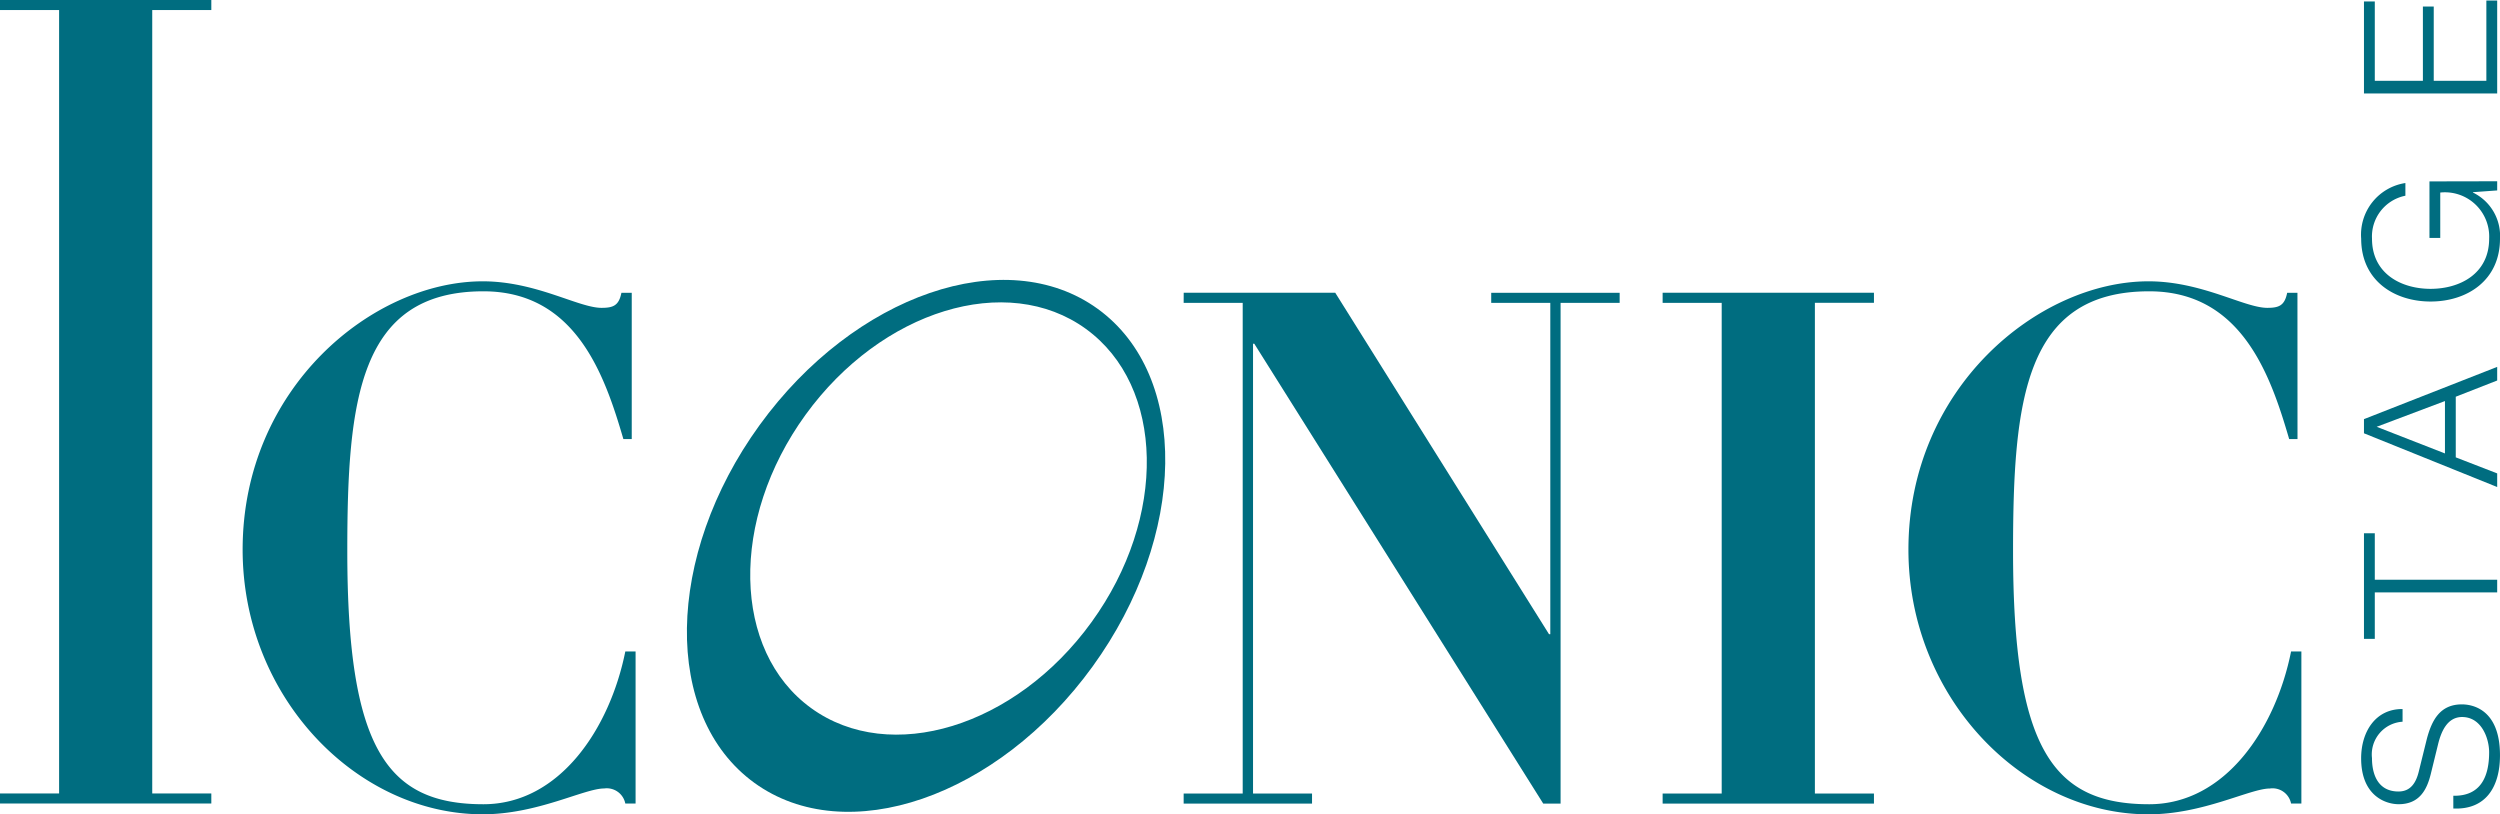
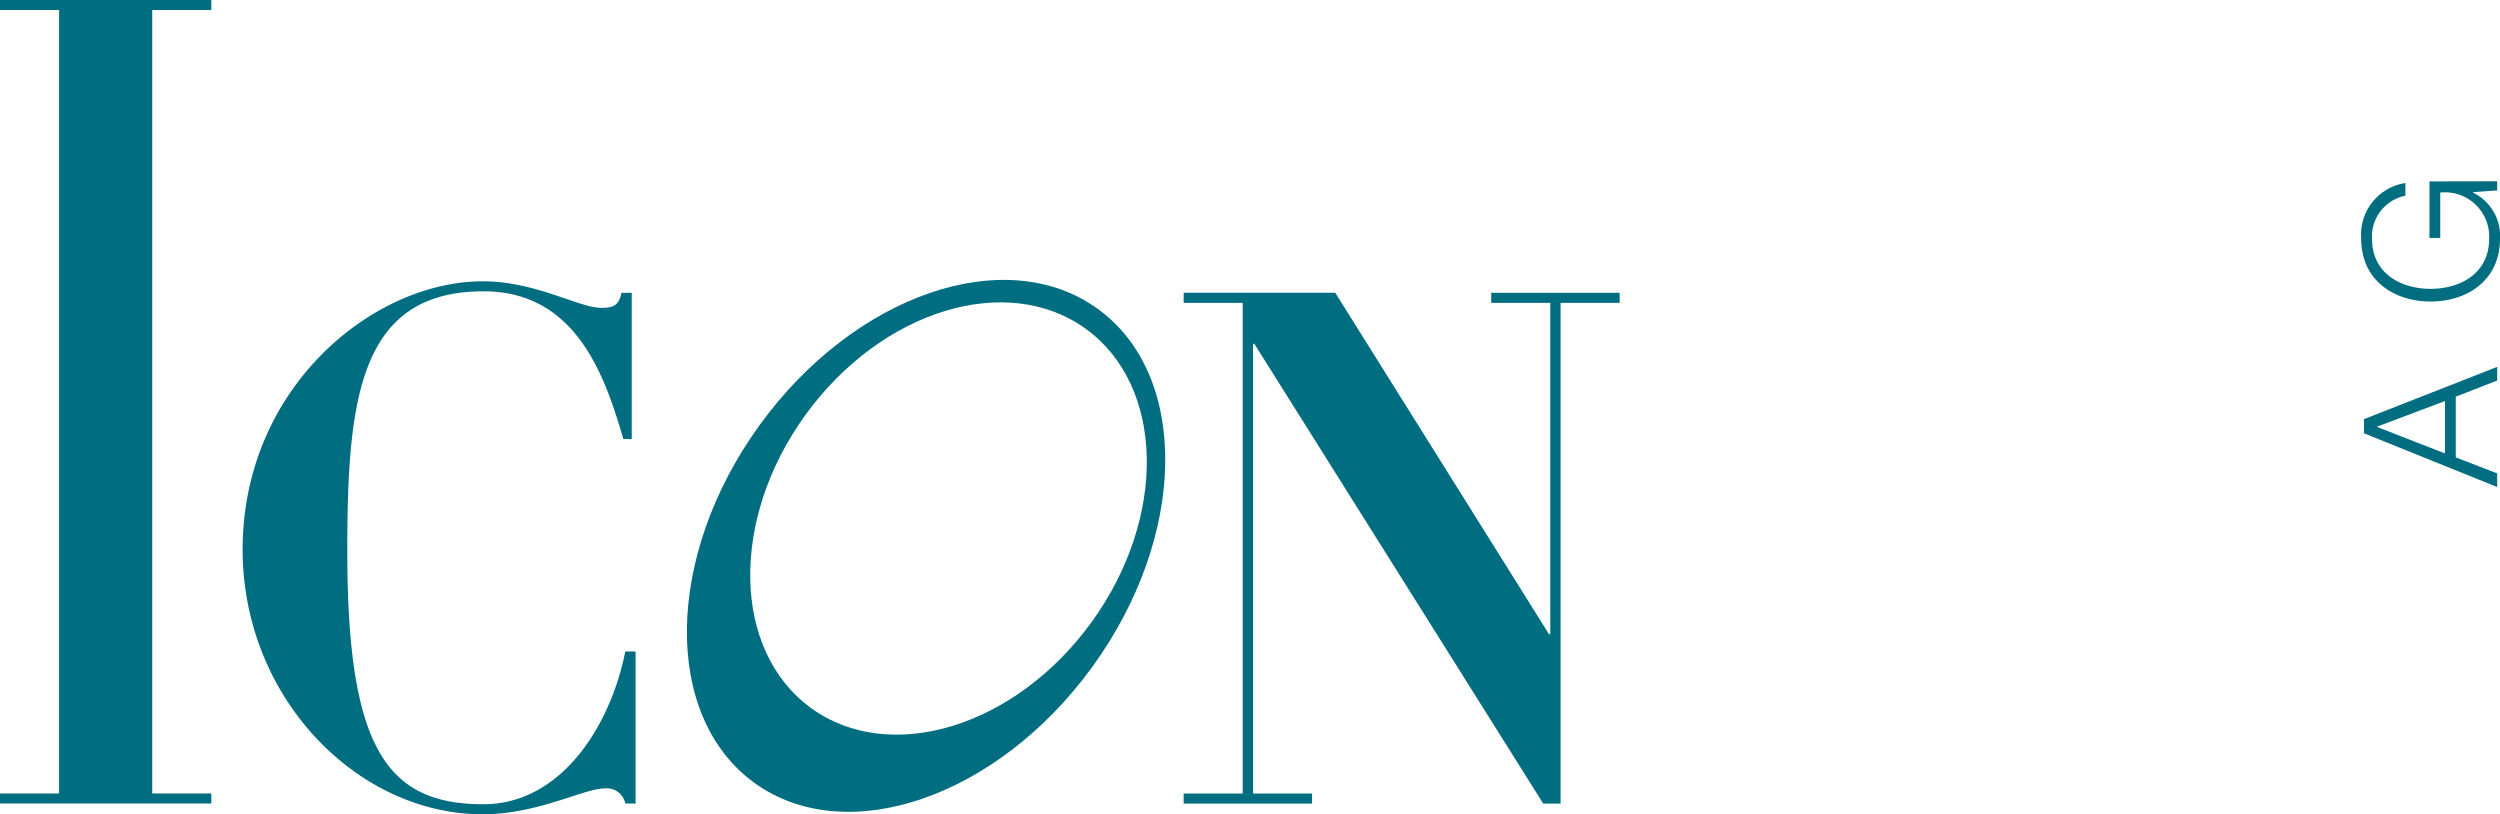
<svg xmlns="http://www.w3.org/2000/svg" width="143.148" height="46.625" viewBox="0 0 143.148 46.625">
  <g transform="translate(-92.578 -117.752)">
    <g transform="translate(92.578 117.752)">
      <path d="M92.578,117.752h12.1v.575h-3.383v44.858h3.383v.575h-12.1v-.575h3.384V118.327H92.578Z" transform="translate(-92.578 -117.752)" fill="#006d80" />
      <path d="M130,144.341h-.479c-1.066-3.655-2.72-8.461-8.014-8.461-7.133,0-7.794,6.243-7.794,14.87,0,11.336,2.28,14.5,7.794,14.5,4.375,0,7.243-4.353,8.125-8.748h.588v8.709h-.588a1.083,1.083,0,0,0-1.214-.864c-1.14,0-3.823,1.479-6.948,1.479-7.207,0-13.75-6.695-13.75-15.156,0-9.282,7.463-15.362,13.75-15.362,3.052,0,5.477,1.519,6.8,1.519.661,0,.993-.122,1.139-.863H130Z" transform="translate(-93.827 -119.2)" fill="#006d80" />
      <path d="M166.452,136.02h8.676l12.242,19.553h.073V136.6H184.06v-.576h7.354v.576h-3.382v28.671h-.994l-16.544-26.33h-.072v25.755H173.8v.575h-7.351v-.575h3.381V136.6h-3.381Z" transform="translate(-98.674 -119.259)" fill="#006d80" />
-       <path d="M196.341,136.02h12.1v.576h-3.382v28.1h3.382v.575h-12.1v-.575h3.382V136.6h-3.382Z" transform="translate(-101.14 -119.259)" fill="#006d80" />
-       <path d="M233.959,144.341h-.477c-1.066-3.655-2.721-8.461-8.015-8.461-7.132,0-7.795,6.243-7.795,14.87,0,11.336,2.28,14.5,7.795,14.5,4.375,0,7.244-4.353,8.124-8.748h.59v8.709h-.59a1.081,1.081,0,0,0-1.213-.862c-1.14,0-3.823,1.479-6.949,1.479-7.2,0-13.748-6.7-13.748-15.158,0-9.282,7.463-15.362,13.748-15.362,3.052,0,5.478,1.519,6.8,1.519.661,0,.992-.122,1.139-.863h.588Z" transform="translate(-102.406 -119.2)" fill="#006d80" />
    </g>
    <g transform="translate(131.909 133.779)">
      <path d="M158.973,136.881c-5.264-3.814-13.937-.833-19.366,6.657s-5.562,16.663-.3,20.479,13.938.836,19.367-6.658S164.241,140.7,158.973,136.881Zm-.358,17.937c-4.342,6-11.53,8.2-16.053,4.923s-4.669-10.8-.324-16.794,11.534-8.2,16.054-4.921S162.962,148.823,158.615,154.818Z" transform="translate(-135.446 -135.221)" fill="#006d80" />
    </g>
    <g transform="translate(227.776 117.783)">
-       <path d="M245.213,166.943c1.57.032,2.051-1.1,2.051-2.489,0-.8-.438-2.019-1.549-2.019-.864,0-1.207.866-1.378,1.572l-.417,1.7c-.224.9-.652,1.72-1.838,1.72-.749,0-2.147-.482-2.147-2.629,0-1.507.813-2.831,2.372-2.82v.726a1.877,1.877,0,0,0-1.751,2.084c0,.994.383,1.912,1.517,1.912.716,0,1.015-.533,1.165-1.153l.459-1.859c.287-1.079.759-1.977,2.008-1.977.524,0,2.18.215,2.18,2.918,0,1.806-.814,3.13-2.672,3.044Z" transform="translate(-239.936 -121.41)" fill="#006d80" />
-       <path d="M240.111,157.08v-6.046h.62v2.66h7.008v.727h-7.008v2.66Z" transform="translate(-239.95 -120.53)" fill="#006d80" />
      <path d="M240.111,144.452v-.811l7.628-2.992v.78l-2.372.929v3.472l2.372.919v.78Zm4.637,1.154v-3l-3.91,1.474Z" transform="translate(-239.95 -119.673)" fill="#006d80" />
      <path d="M247.725,129.065v.525l-1.388.1v.021a2.756,2.756,0,0,1,1.549,2.64c0,2.4-1.891,3.6-3.974,3.6s-3.975-1.2-3.975-3.6a2.991,2.991,0,0,1,2.532-3.185v.727a2.379,2.379,0,0,0-1.912,2.458c0,2.018,1.687,2.874,3.354,2.874s3.354-.855,3.354-2.874a2.535,2.535,0,0,0-2.8-2.64v2.6h-.618v-3.238Z" transform="translate(-239.936 -118.717)" fill="#006d80" />
-       <path d="M240.112,123.106v-5.266h.62v4.54h2.754v-4.252h.621v4.252h3.013v-4.593h.62v5.32Z" transform="translate(-239.951 -117.786)" fill="#006d80" />
    </g>
  </g>
</svg>